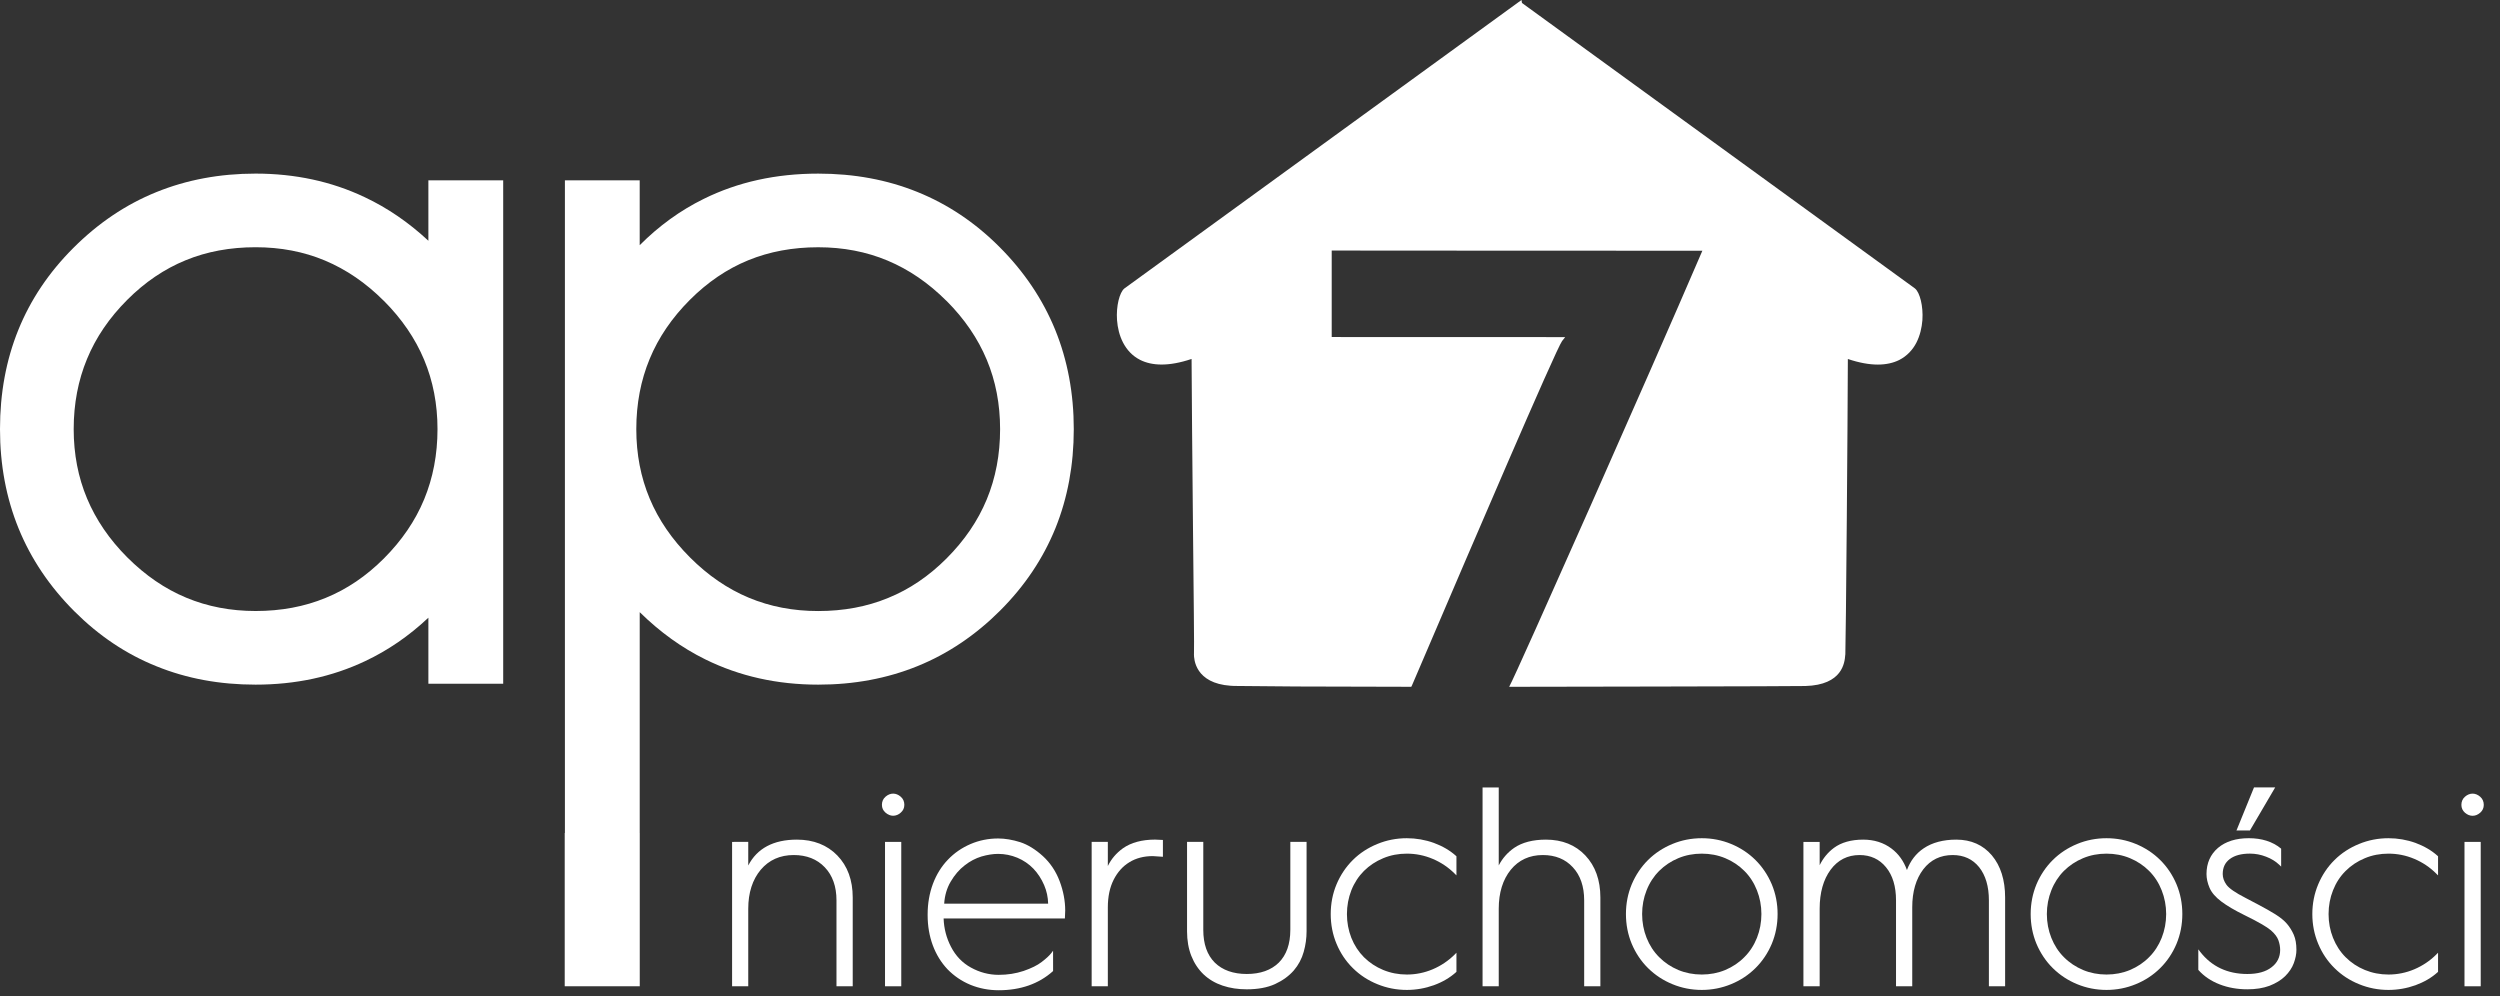
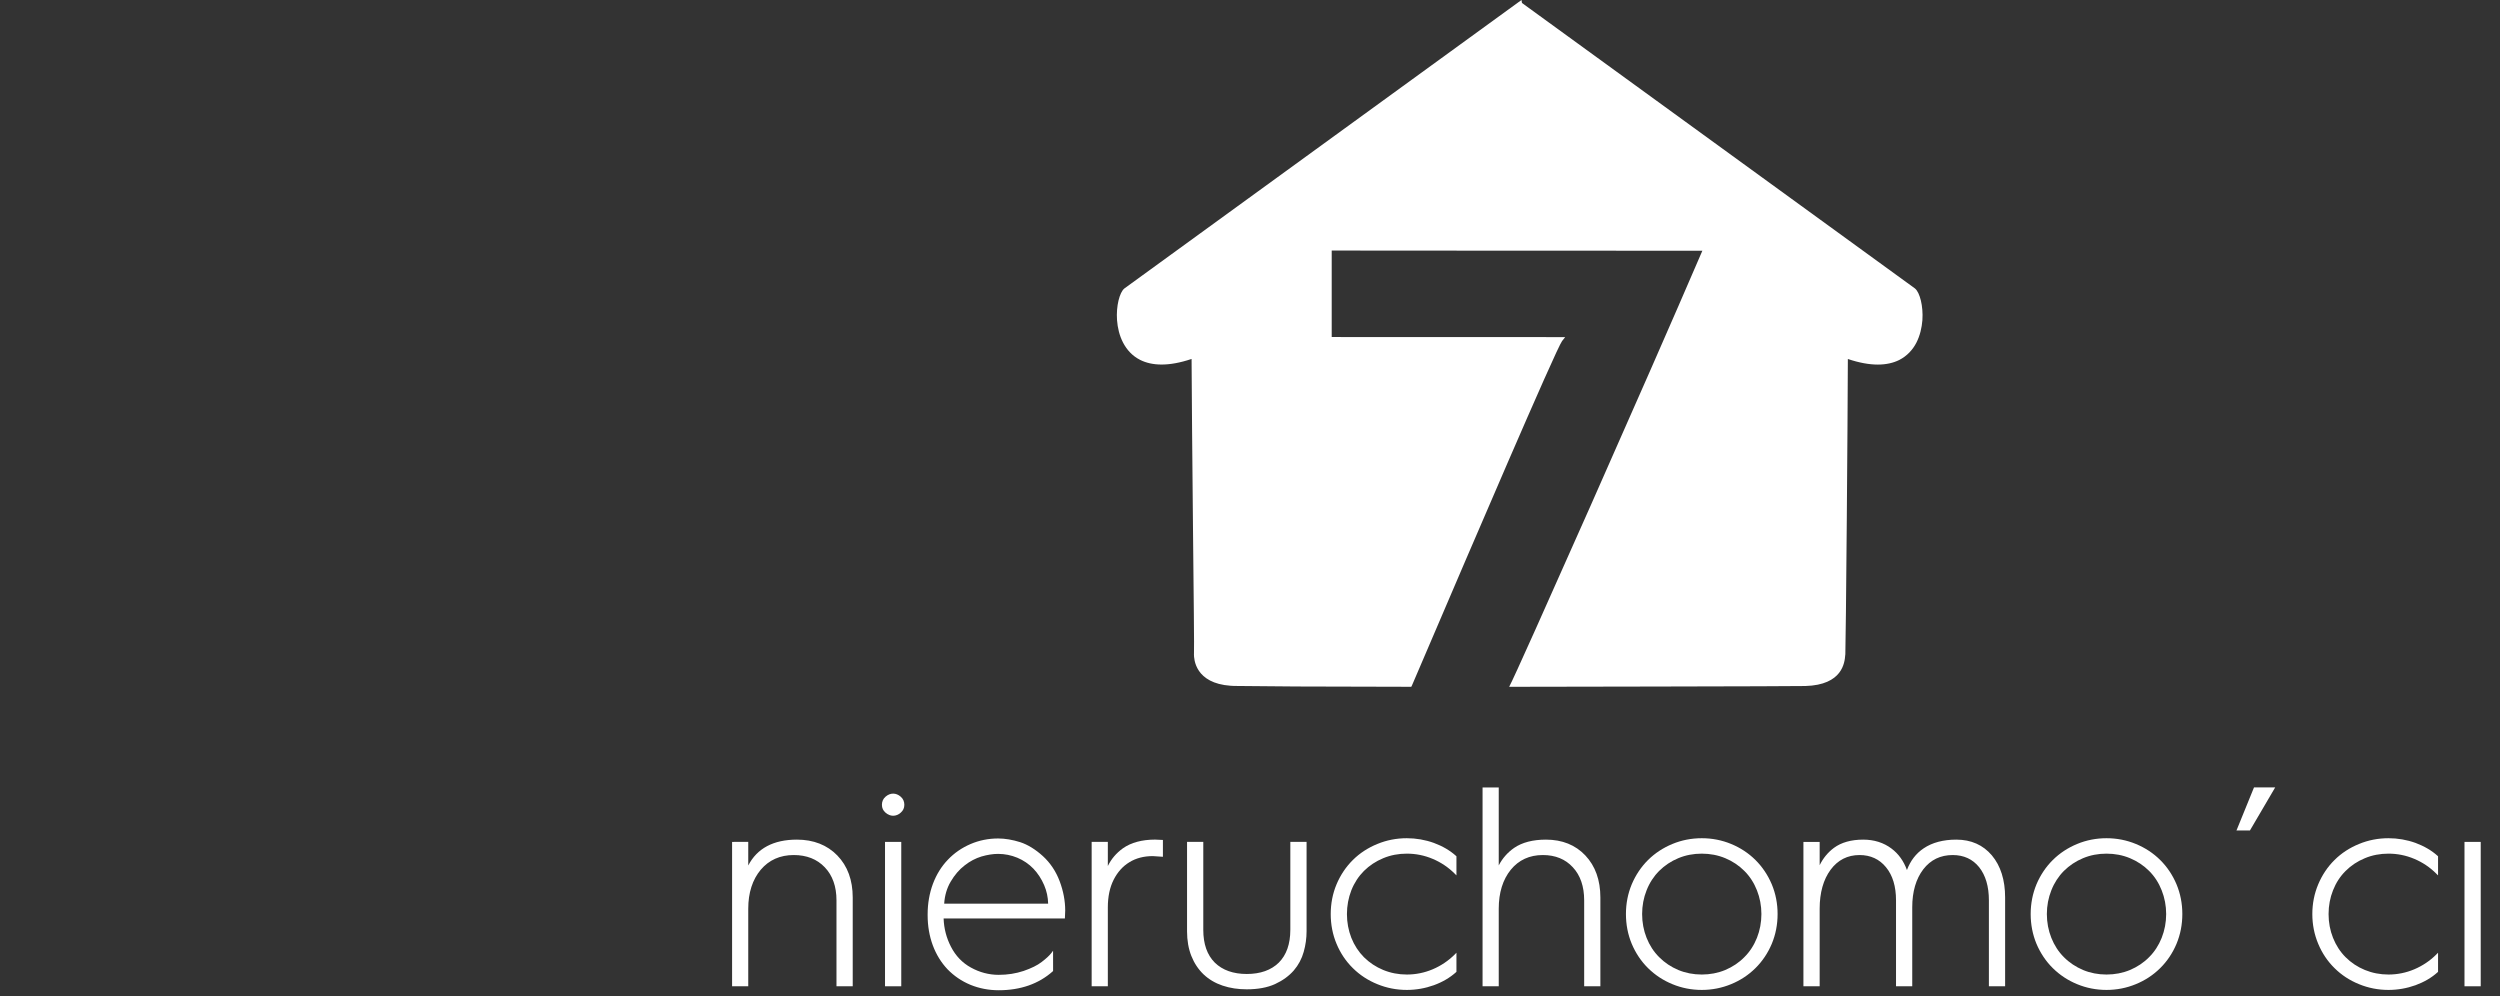
<svg xmlns="http://www.w3.org/2000/svg" width="100%" height="100%" viewBox="0 0 133 53" version="1.1" xml:space="preserve" style="fill-rule:evenodd;clip-rule:evenodd;stroke-linejoin:round;stroke-miterlimit:1.414;">
  <rect x="0" y="0" width="133" height="53" fill="#333333" stroke="none" />
  <g>
-     <path d="M56.135,17.542c0.659,1.62 0.99,3.385 0.99,5.288c0,1.902 -0.326,3.659 -0.976,5.271c-0.654,1.608 -1.626,3.064 -2.924,4.364l0.002,0c-1.319,1.318 -2.788,2.313 -4.412,2.971c-1.617,0.658 -3.381,0.987 -5.286,0.987c-2.185,0 -4.185,-0.447 -6,-1.341c-1.263,-0.621 -2.425,-1.462 -3.496,-2.515l0,11.749l0.002,0l0,8.152l-3.992,0l0,-8.152l0.01,0l0,-0.595l0,-33.373l0,-0.753l3.979,0l0,3.449c1.028,-1.032 2.164,-1.853 3.407,-2.464c1.814,-0.897 3.844,-1.344 6.089,-1.344c1.903,0 3.66,0.323 5.269,0.973c1.617,0.652 3.074,1.626 4.37,2.924c1.315,1.314 2.304,2.786 2.968,4.409m-3.639,9.024c0.472,-1.14 0.709,-2.388 0.709,-3.736c0,-1.33 -0.236,-2.561 -0.709,-3.69c-0.473,-1.133 -1.189,-2.18 -2.14,-3.133l-0.005,-0.001c-0.957,-0.956 -2.001,-1.669 -3.133,-2.143c-1.132,-0.474 -2.36,-0.709 -3.691,-0.709c-1.351,0 -2.593,0.23 -3.724,0.693c-1.127,0.462 -2.161,1.164 -3.097,2.1c-0.956,0.956 -1.672,2.004 -2.144,3.148c-0.473,1.141 -0.711,2.387 -0.711,3.736c0,1.329 0.238,2.561 0.711,3.69c0.472,1.13 1.188,2.175 2.144,3.132c0.955,0.958 2.001,1.674 3.133,2.146c1.131,0.473 2.359,0.708 3.688,0.708c1.354,0 2.595,-0.231 3.723,-0.697c1.131,-0.458 2.165,-1.16 3.101,-2.096c0.956,-0.956 1.672,-2.004 2.145,-3.148" style="fill:#fff;fill-rule:nonzero;" />
-     <path d="M26.77,10.348l0,26.027l-0.754,0l-2.469,0l-0.757,0l0,-0.753l0,-2.761c-1.032,0.972 -2.156,1.743 -3.369,2.313c-1.761,0.834 -3.705,1.249 -5.823,1.249c-1.904,0 -3.661,-0.322 -5.268,-0.975c-1.614,-0.646 -3.07,-1.624 -4.369,-2.922l-0.002,-0.002c-1.317,-1.316 -2.307,-2.788 -2.968,-4.406c-0.66,-1.62 -0.991,-3.384 -0.991,-5.289c0,-3.826 1.302,-7.038 3.899,-9.635c1.318,-1.319 2.787,-2.312 4.412,-2.971c1.618,-0.657 3.379,-0.987 5.287,-0.987c2.098,0 4.031,0.415 5.793,1.249c1.221,0.574 2.354,1.35 3.399,2.324l0,-2.461l0,-0.753l3.98,0l0,0.753Zm-4.206,16.219c0.472,-1.141 0.711,-2.389 0.711,-3.737c0,-1.33 -0.239,-2.561 -0.711,-3.69c-0.473,-1.133 -1.19,-2.18 -2.142,-3.135l-0.002,0.001c-0.955,-0.957 -2.002,-1.67 -3.133,-2.145c-1.131,-0.474 -2.36,-0.708 -3.689,-0.708c-1.353,0 -2.595,0.229 -3.723,0.693c-1.128,0.462 -2.164,1.163 -3.1,2.1c-0.956,0.955 -1.672,2.004 -2.144,3.148c-0.473,1.14 -0.711,2.387 -0.711,3.735c0,1.329 0.238,2.562 0.711,3.69c0.475,1.134 1.188,2.18 2.139,3.132c0.959,0.958 2.001,1.674 3.138,2.147c1.132,0.473 2.364,0.708 3.692,0.708c1.351,0 2.593,-0.231 3.723,-0.697c1.129,-0.459 2.162,-1.16 3.098,-2.096c0.953,-0.955 1.67,-2.003 2.143,-3.146" style="fill:#fff;fill-rule:nonzero;" />
    <path d="M101.886,15.355l-0.007,-0.007l-20.91,-15.19l-0.024,-0.158l-0.173,0.124l-20.956,15.223l-0.007,0.006c-0.245,0.208 -0.437,0.92 -0.383,1.679c0.03,0.403 0.127,0.821 0.321,1.195c0.198,0.379 0.489,0.708 0.916,0.923c0.615,0.306 1.496,0.362 2.729,-0.054c0.003,1.642 0.044,5.504 0.075,8.984c0.036,3.445 0.069,6.514 0.053,6.688l0,0.005l-0.002,0.03l0,0.001c0,0.125 0.013,0.516 0.27,0.891c0.255,0.37 0.744,0.722 1.681,0.787c0.056,0.002 0.119,0.005 0.185,0.01c0.526,0.008 1.765,0.02 3.316,0.029c1.791,0.009 4.007,0.015 6.026,0.016l0.084,0l0.038,-0.075c0.075,-0.176 0.425,-0.997 0.948,-2.212c2.052,-4.799 6.717,-15.687 7.036,-16.105l0.166,-0.211l-0.267,0l-3.106,-0.002l-9.048,-0.002l0,-4.601l7.208,0.005l12.511,0.005c-1.497,3.484 -3.867,8.875 -5.947,13.567c-2.199,4.955 -4.145,9.313 -4.331,9.632c0,0 15.747,-0.024 15.753,-0.042c1.997,-0.053 2.095,-1.271 2.124,-1.631c0.004,-0.028 0.004,-0.051 0.007,-0.057c0.011,-0.063 0.048,-3.474 0.078,-7.186c0.028,-3.368 0.052,-6.959 0.056,-8.524c1.234,0.416 2.116,0.359 2.732,0.054c0.42,-0.215 0.718,-0.543 0.914,-0.921c0.191,-0.374 0.289,-0.795 0.32,-1.198c0.052,-0.762 -0.141,-1.47 -0.386,-1.678" style="fill:#fff;fill-rule:nonzero;" />
    <rect x="47.083" y="44.789" width="0.864" height="7.681" style="fill:#fff;" />
    <path d="M47.111,42.384c-0.128,0.11 -0.193,0.256 -0.193,0.432c0,0.169 0.064,0.307 0.193,0.418c0.125,0.108 0.261,0.164 0.405,0.164c0.142,0 0.281,-0.056 0.402,-0.164c0.129,-0.11 0.193,-0.249 0.193,-0.418c0,-0.173 -0.064,-0.322 -0.193,-0.432c-0.249,-0.218 -0.556,-0.218 -0.807,0" style="fill:#fff;fill-rule:nonzero;" />
    <path d="M53.101,45.427c0.351,0 0.693,0.069 1.021,0.204c0.328,0.137 0.615,0.335 0.851,0.578c0.241,0.253 0.433,0.548 0.576,0.881c0.135,0.315 0.205,0.646 0.212,0.984l-5.53,0c0.027,-0.432 0.143,-0.826 0.343,-1.167c0.21,-0.357 0.46,-0.651 0.746,-0.868c0.28,-0.221 0.581,-0.377 0.895,-0.474c0.316,-0.091 0.614,-0.138 0.886,-0.138m2.38,0.118c-0.393,-0.356 -0.799,-0.608 -1.205,-0.741c-0.406,-0.128 -0.802,-0.197 -1.175,-0.197c-0.515,0 -1.009,0.099 -1.47,0.297c-0.461,0.199 -0.867,0.477 -1.206,0.835c-0.339,0.351 -0.606,0.783 -0.795,1.284c-0.184,0.498 -0.28,1.044 -0.28,1.621l0,0.044c0,0.576 0.093,1.113 0.275,1.605c0.182,0.489 0.447,0.918 0.783,1.273c0.342,0.352 0.749,0.631 1.215,0.825c0.469,0.192 0.973,0.29 1.509,0.29c1.161,0 2.126,-0.339 2.875,-1.006l0.017,-0.018l-0.001,-1.079l-0.099,0.133c-0.105,0.133 -0.273,0.289 -0.509,0.468c-0.227,0.176 -0.549,0.334 -0.958,0.475c-0.41,0.137 -0.855,0.208 -1.326,0.208c-0.52,0 -1.016,-0.132 -1.475,-0.386c-0.46,-0.251 -0.817,-0.625 -1.065,-1.109c-0.244,-0.469 -0.373,-0.976 -0.391,-1.503l6.452,0l0.017,-0.429c-0.001,-0.503 -0.097,-1.027 -0.295,-1.553c-0.198,-0.527 -0.498,-0.975 -0.893,-1.337" style="fill:#fff;fill-rule:nonzero;" />
    <path d="M59.742,45.128c-0.352,0.252 -0.623,0.569 -0.805,0.944l0,-1.284l-0.861,0l0,7.681l0.861,0l0,-4.198c0,-0.573 0.105,-1.065 0.311,-1.472c0.205,-0.403 0.484,-0.716 0.835,-0.928c0.351,-0.218 0.771,-0.326 1.244,-0.326l0.54,0.036l0,-0.895l-0.418,-0.019c-0.7,0.001 -1.273,0.157 -1.707,0.461" style="fill:#fff;fill-rule:nonzero;" />
    <path d="M68.645,49.471c0,0.75 -0.207,1.335 -0.612,1.74c-0.407,0.401 -0.981,0.605 -1.704,0.605c-0.72,0 -1.293,-0.204 -1.702,-0.605c-0.407,-0.406 -0.612,-0.99 -0.612,-1.74l0,-4.683l-0.864,0l0,4.759c0,0.482 0.077,0.927 0.228,1.308c0.153,0.386 0.373,0.716 0.653,0.984c0.28,0.264 0.621,0.466 1.011,0.596c0.391,0.133 0.823,0.197 1.286,0.197c0.588,0 1.094,-0.092 1.504,-0.279c0.413,-0.19 0.745,-0.436 0.996,-0.723c0.247,-0.288 0.427,-0.624 0.528,-0.99c0.103,-0.361 0.153,-0.732 0.153,-1.093l0,-4.759l-0.864,0l0,4.683l-0.001,0Z" style="fill:#fff;fill-rule:nonzero;" />
    <path d="M76.281,44.843c-0.457,-0.165 -0.944,-0.25 -1.439,-0.25c-0.546,0 -1.073,0.102 -1.566,0.306c-0.495,0.202 -0.933,0.484 -1.303,0.852c-0.368,0.364 -0.661,0.802 -0.868,1.293c-0.208,0.497 -0.31,1.028 -0.31,1.587c0,0.553 0.102,1.086 0.31,1.582c0.207,0.497 0.5,0.931 0.868,1.292c0.37,0.367 0.808,0.653 1.303,0.853c0.494,0.203 1.02,0.306 1.566,0.306c0.495,0 0.98,-0.086 1.439,-0.251c0.46,-0.167 0.859,-0.401 1.184,-0.695l0.018,-0.017l0,-1.016l-0.094,0.096c-0.336,0.333 -0.728,0.597 -1.169,0.785c-0.44,0.186 -0.904,0.279 -1.377,0.279c-0.441,0 -0.863,-0.081 -1.254,-0.242c-0.392,-0.161 -0.736,-0.391 -1.027,-0.679c-0.285,-0.288 -0.512,-0.633 -0.671,-1.032c-0.154,-0.397 -0.234,-0.819 -0.234,-1.261c0,-0.444 0.08,-0.869 0.234,-1.265c0.156,-0.396 0.385,-0.746 0.671,-1.032c0.291,-0.288 0.634,-0.516 1.027,-0.678c0.391,-0.164 0.813,-0.242 1.254,-0.242c0.473,0 0.937,0.092 1.376,0.278c0.442,0.186 0.834,0.45 1.17,0.785l0.094,0.094l0,-1.017l-0.018,-0.016c-0.325,-0.293 -0.724,-0.526 -1.184,-0.695" style="fill:#fff;fill-rule:nonzero;" />
    <path d="M82.245,44.668c-0.699,0 -1.267,0.149 -1.69,0.438c-0.351,0.243 -0.626,0.556 -0.822,0.934l0,-4.146l-0.861,0l0,10.575l0.861,0l0,-4.126c0,-0.851 0.216,-1.548 0.641,-2.073c0.423,-0.518 0.996,-0.782 1.706,-0.782c0.662,0 1.198,0.218 1.594,0.65c0.401,0.429 0.604,1.023 0.604,1.757l0,4.574l0.862,0l0,-4.725c0,-0.922 -0.27,-1.672 -0.797,-2.231c-0.527,-0.561 -1.234,-0.845 -2.098,-0.845" style="fill:#fff;fill-rule:nonzero;" />
    <path d="M90.535,51.845c-0.442,0 -0.862,-0.08 -1.248,-0.241c-0.39,-0.164 -0.73,-0.391 -1.018,-0.682c-0.288,-0.285 -0.514,-0.634 -0.671,-1.03c-0.157,-0.394 -0.237,-0.82 -0.237,-1.266c0,-0.441 0.08,-0.867 0.237,-1.26c0.155,-0.397 0.382,-0.746 0.671,-1.035c0.288,-0.285 0.629,-0.516 1.018,-0.676c0.386,-0.162 0.806,-0.241 1.248,-0.241c0.439,0 0.859,0.079 1.248,0.241c0.386,0.16 0.731,0.391 1.015,0.676c0.291,0.289 0.516,0.638 0.672,1.035c0.156,0.395 0.237,0.821 0.237,1.26c0,0.444 -0.081,0.869 -0.237,1.266c-0.158,0.396 -0.384,0.745 -0.672,1.03c-0.284,0.291 -0.629,0.518 -1.015,0.682c-0.389,0.161 -0.809,0.241 -1.248,0.241m2.854,-6.094c-0.371,-0.368 -0.803,-0.65 -1.292,-0.852c-0.493,-0.204 -1.018,-0.306 -1.562,-0.306c-0.546,0 -1.072,0.102 -1.563,0.306c-0.488,0.202 -0.923,0.484 -1.295,0.852c-0.366,0.363 -0.659,0.8 -0.868,1.293c-0.207,0.497 -0.309,1.028 -0.309,1.582c0,0.558 0.102,1.09 0.309,1.587c0.208,0.492 0.501,0.931 0.868,1.292c0.372,0.367 0.806,0.653 1.296,0.853c0.489,0.203 1.015,0.306 1.562,0.306c0.544,0 1.069,-0.104 1.558,-0.306c0.493,-0.201 0.925,-0.486 1.296,-0.853c0.367,-0.361 0.661,-0.8 0.869,-1.292c0.207,-0.497 0.31,-1.029 0.31,-1.587c0,-0.554 -0.103,-1.086 -0.31,-1.582c-0.209,-0.493 -0.503,-0.93 -0.869,-1.293" style="fill:#fff;fill-rule:nonzero;" />
    <path d="M104.078,44.668c-0.702,0 -1.284,0.157 -1.737,0.462c-0.411,0.274 -0.708,0.664 -0.892,1.156c-0.17,-0.473 -0.443,-0.858 -0.819,-1.141c-0.416,-0.315 -0.927,-0.477 -1.507,-0.477c-0.64,0 -1.166,0.149 -1.557,0.438c-0.322,0.238 -0.577,0.55 -0.76,0.922l0,-1.239l-0.864,0l0,7.68l0.864,0l0,-4.126c0,-0.855 0.198,-1.552 0.582,-2.073c0.384,-0.518 0.9,-0.782 1.54,-0.782c0.581,0 1.054,0.218 1.404,0.645c0.359,0.435 0.536,1.026 0.536,1.762l0,4.574l0.863,0l0,-4.2c0,-0.834 0.199,-1.515 0.59,-2.025c0.388,-0.502 0.912,-0.756 1.562,-0.756c0.591,0 1.062,0.218 1.406,0.645c0.345,0.434 0.52,1.026 0.52,1.762l0,4.574l0.863,0l0,-4.725c0,-0.928 -0.238,-1.681 -0.703,-2.236c-0.469,-0.556 -1.106,-0.84 -1.891,-0.84" style="fill:#fff;fill-rule:nonzero;" />
    <path d="M112.066,51.845c-0.44,0 -0.861,-0.08 -1.247,-0.241c-0.386,-0.164 -0.73,-0.391 -1.018,-0.682c-0.287,-0.285 -0.513,-0.634 -0.67,-1.03c-0.157,-0.394 -0.238,-0.82 -0.238,-1.266c0,-0.441 0.081,-0.867 0.238,-1.26c0.155,-0.397 0.383,-0.746 0.67,-1.035c0.288,-0.285 0.632,-0.516 1.018,-0.676c0.386,-0.162 0.806,-0.241 1.247,-0.241c0.441,0 0.86,0.079 1.249,0.241c0.385,0.16 0.731,0.391 1.016,0.676c0.29,0.289 0.516,0.638 0.671,1.035c0.157,0.395 0.238,0.821 0.238,1.26c0,0.444 -0.081,0.869 -0.238,1.266c-0.157,0.396 -0.383,0.745 -0.671,1.03c-0.285,0.291 -0.628,0.518 -1.016,0.682c-0.389,0.161 -0.808,0.241 -1.249,0.241m2.856,-6.094c-0.371,-0.368 -0.804,-0.65 -1.294,-0.852c-0.492,-0.204 -1.018,-0.306 -1.562,-0.306c-0.545,0 -1.071,0.102 -1.562,0.306c-0.489,0.202 -0.922,0.484 -1.294,0.852c-0.367,0.363 -0.66,0.8 -0.869,1.293c-0.205,0.497 -0.309,1.028 -0.309,1.582c0,0.558 0.103,1.09 0.309,1.587c0.209,0.492 0.502,0.931 0.869,1.292c0.372,0.367 0.805,0.653 1.294,0.853c0.49,0.203 1.016,0.306 1.562,0.306c0.545,0 1.071,-0.104 1.559,-0.306c0.494,-0.201 0.926,-0.486 1.297,-0.853c0.367,-0.361 0.661,-0.8 0.868,-1.292c0.207,-0.497 0.31,-1.029 0.31,-1.587c0,-0.554 -0.103,-1.086 -0.31,-1.582c-0.207,-0.493 -0.501,-0.93 -0.868,-1.293" style="fill:#fff;fill-rule:nonzero;" />
    <path d="M119.913,41.89l-0.901,2.214l-0.033,0.075l0.719,0l1.342,-2.289l-1.127,0Z" style="fill:#fff;fill-rule:nonzero;" />
-     <path d="M121.667,49.147c-0.147,-0.173 -0.356,-0.341 -0.614,-0.504c-0.257,-0.159 -0.567,-0.337 -0.921,-0.522c-0.355,-0.186 -0.578,-0.303 -0.667,-0.351c-0.541,-0.276 -0.88,-0.511 -1.016,-0.7c-0.133,-0.185 -0.2,-0.376 -0.2,-0.571c0,-0.346 0.122,-0.606 0.374,-0.797c0.256,-0.194 0.617,-0.29 1.072,-0.29c0.291,0 0.58,0.054 0.858,0.163c0.279,0.104 0.516,0.252 0.711,0.438l0.093,0.09l0,-0.953l-0.021,-0.018c-0.437,-0.358 -1.013,-0.54 -1.7,-0.54c-0.682,0 -1.232,0.173 -1.638,0.515c-0.405,0.348 -0.612,0.814 -0.612,1.391c0,0.235 0.055,0.482 0.162,0.734c0.108,0.254 0.321,0.499 0.626,0.728c0.302,0.227 0.714,0.47 1.225,0.721c0.724,0.354 1.197,0.628 1.409,0.808c0.202,0.175 0.342,0.358 0.403,0.532c0.063,0.177 0.093,0.351 0.093,0.515c0,0.38 -0.153,0.691 -0.458,0.922c-0.308,0.242 -0.742,0.358 -1.287,0.358c-1.057,0 -1.9,-0.397 -2.509,-1.18l-0.1,-0.131l0,1.086l0.012,0.02c0.288,0.323 0.664,0.579 1.119,0.756c0.458,0.178 0.953,0.264 1.478,0.264c0.444,0 0.839,-0.061 1.178,-0.187c0.333,-0.13 0.615,-0.299 0.83,-0.51c0.212,-0.209 0.37,-0.442 0.463,-0.695c0.093,-0.252 0.139,-0.489 0.139,-0.704c0,-0.319 -0.046,-0.586 -0.139,-0.801c-0.093,-0.214 -0.214,-0.412 -0.363,-0.587" style="fill:#fff;fill-rule:nonzero;" />
    <path d="M128.506,44.843c-0.459,-0.165 -0.944,-0.25 -1.439,-0.25c-0.547,0 -1.074,0.102 -1.566,0.306c-0.496,0.202 -0.933,0.484 -1.303,0.852c-0.368,0.363 -0.661,0.8 -0.868,1.293c-0.209,0.497 -0.314,1.028 -0.314,1.587c0,0.553 0.105,1.086 0.314,1.582c0.207,0.497 0.5,0.931 0.868,1.292c0.37,0.367 0.807,0.653 1.303,0.853c0.493,0.203 1.02,0.306 1.566,0.306c0.495,0 0.978,-0.086 1.439,-0.251c0.46,-0.17 0.859,-0.401 1.181,-0.695l0.017,-0.017l0,-1.016l-0.095,0.096c-0.332,0.333 -0.728,0.597 -1.168,0.785c-0.439,0.186 -0.903,0.279 -1.374,0.279c-0.443,0 -0.863,-0.081 -1.255,-0.242c-0.393,-0.161 -0.738,-0.391 -1.025,-0.679c-0.288,-0.288 -0.512,-0.633 -0.671,-1.032c-0.157,-0.394 -0.236,-0.819 -0.236,-1.261c0,-0.446 0.079,-0.872 0.236,-1.265c0.155,-0.396 0.381,-0.746 0.671,-1.032c0.287,-0.288 0.631,-0.516 1.025,-0.678c0.392,-0.164 0.812,-0.242 1.255,-0.242c0.471,0 0.935,0.092 1.374,0.278c0.44,0.186 0.836,0.45 1.168,0.785l0.095,0.094l0,-1.017l-0.017,-0.016c-0.323,-0.293 -0.723,-0.524 -1.181,-0.695" style="fill:#fff;fill-rule:nonzero;" />
    <rect x="131.111" y="44.789" width="0.863" height="7.681" style="fill:#fff;" />
-     <path d="M131.542,43.4c0.145,0 0.28,-0.056 0.404,-0.163c0.125,-0.11 0.191,-0.249 0.191,-0.417c0,-0.179 -0.066,-0.324 -0.191,-0.434c-0.25,-0.22 -0.56,-0.22 -0.81,0c-0.126,0.11 -0.19,0.255 -0.19,0.434c0,0.167 0.064,0.306 0.19,0.417c0.125,0.107 0.26,0.163 0.406,0.163" style="fill:#fff;fill-rule:nonzero;" />
    <path d="M42.395,44.668c-1.247,0 -2.118,0.465 -2.588,1.375l0,-1.255l-0.86,0.001l0,7.68l0.86,0l0,-4.126c0,-0.851 0.226,-1.548 0.664,-2.072c0.439,-0.519 1.028,-0.783 1.759,-0.783c0.681,0 1.236,0.218 1.648,0.651c0.413,0.431 0.623,1.022 0.623,1.756l0,4.574l0.864,0l0,-4.725c0,-0.922 -0.275,-1.672 -0.821,-2.235c-0.542,-0.557 -1.266,-0.841 -2.149,-0.841" style="fill:#fff;fill-rule:nonzero;" />
  </g>
</svg>